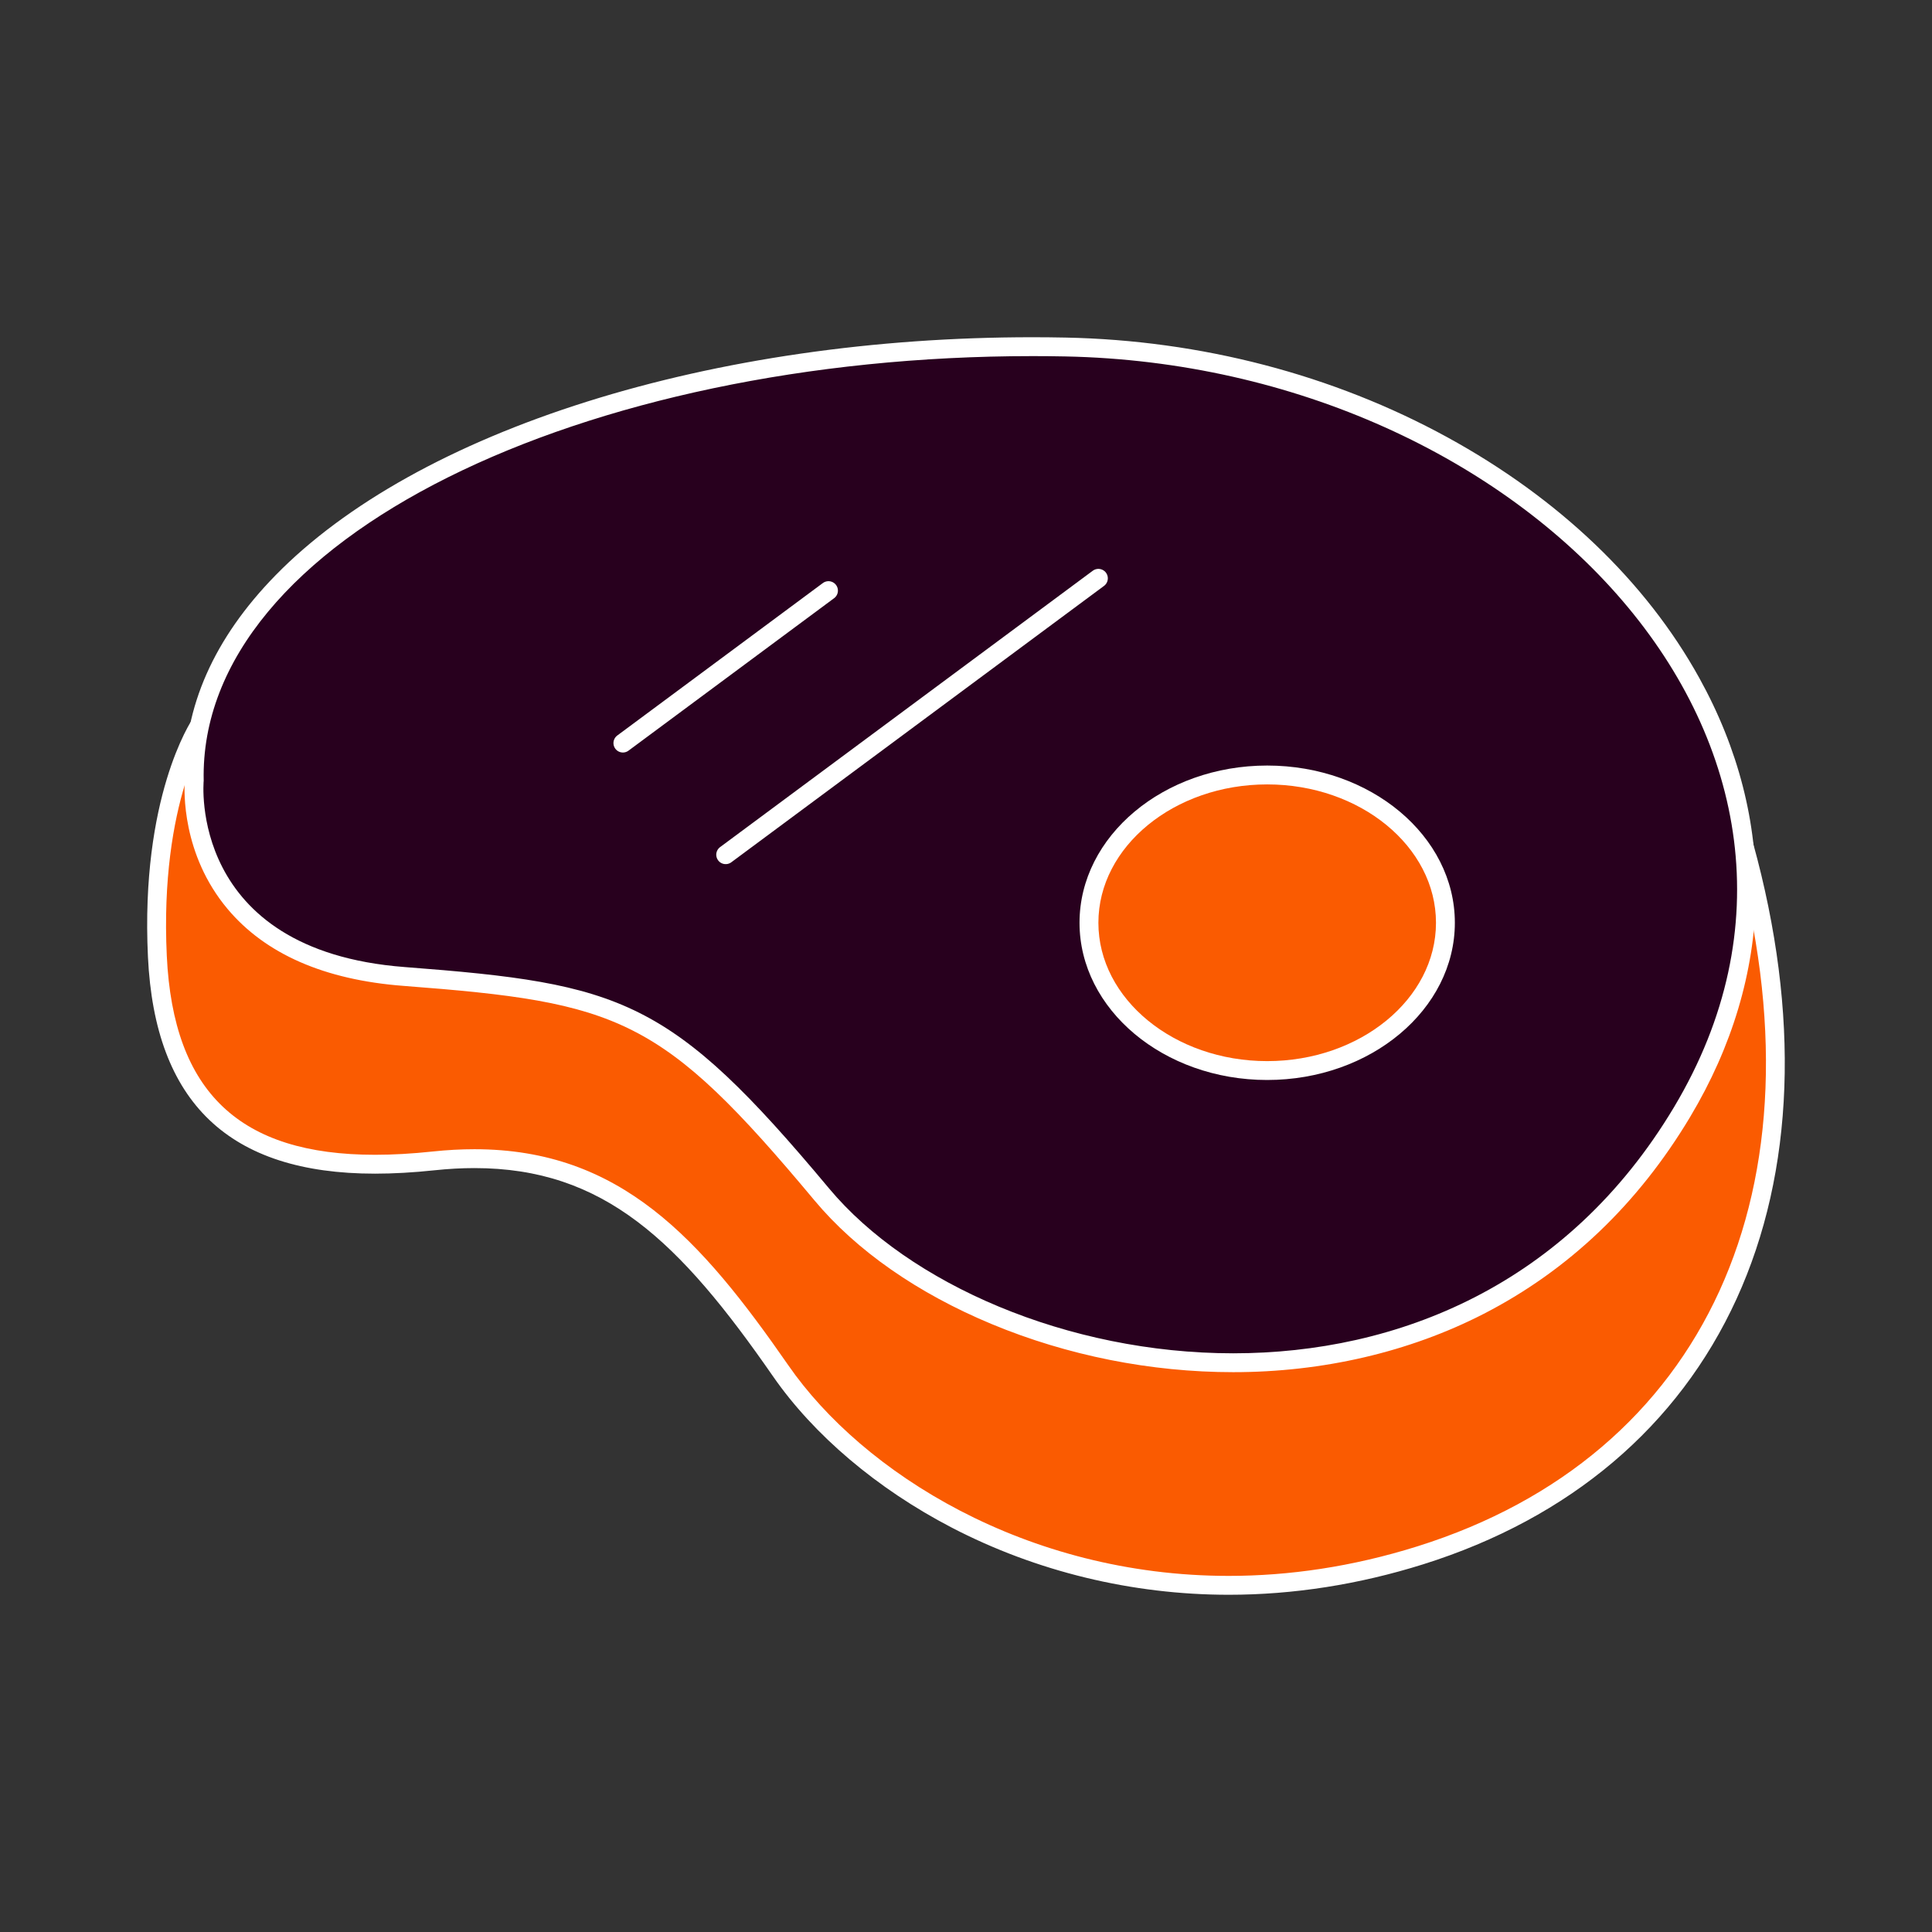
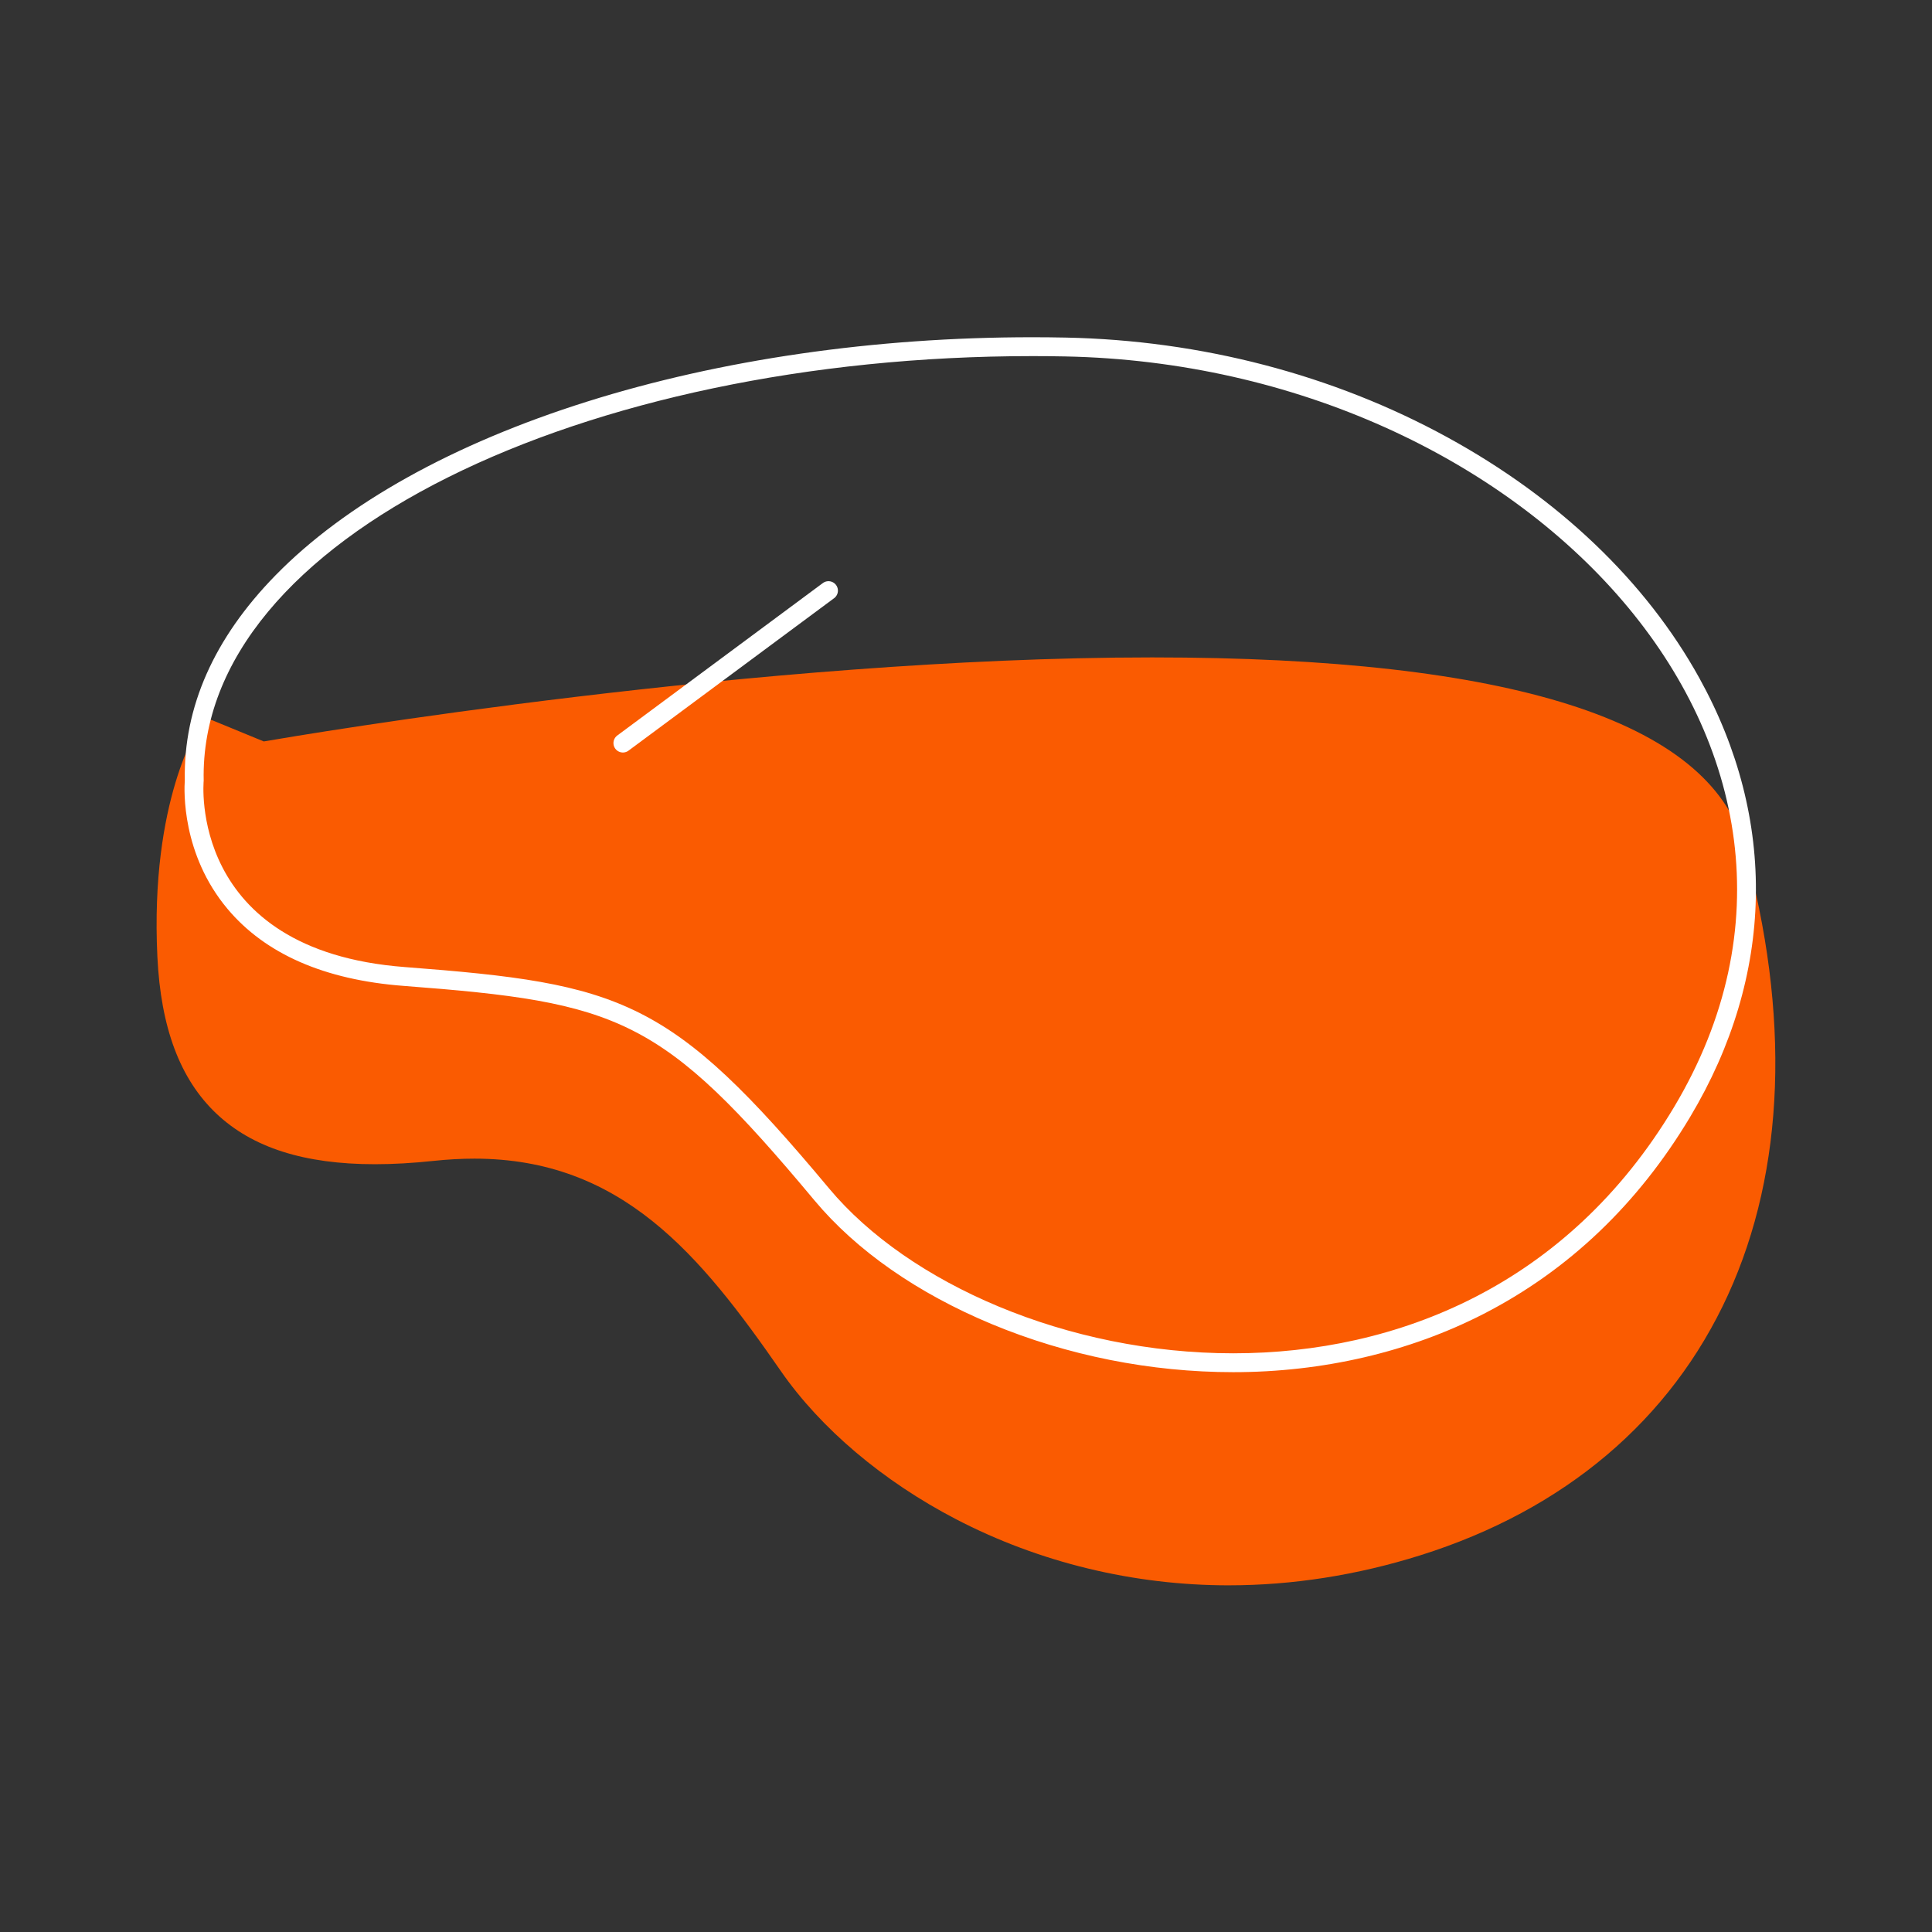
<svg xmlns="http://www.w3.org/2000/svg" id="Layer_1" data-name="Layer 1" viewBox="0 0 512 512">
  <rect x="0" y="0" width="512" height="512" fill="#333333" stroke="none" />
  <g>
    <g>
      <path d="M325.633,420.13c-25.244-0-50.247-6.066-72.307-17.542-19.353-10.067-35.841-24.02-46.427-39.289-21.337-30.772-42.172-56.245-81.176-56.245-3.479,0-7.133.201-10.858.597-5.482.584-10.692.879-15.485.879-18.767,0-32.525-4.396-42.062-13.438-9.606-9.11-14.715-22.727-15.614-41.63-1.973-41.425,10.947-60.888,11.498-61.697.477-.7,1.259-1.092,2.066-1.092.318,0,.641.061.95.188l13.688,5.629c10.451-1.802,131.496-22.269,235.418-22.269,94.927,0,147.698,16.779,156.849,49.872,12.373,44.745,10.91,85.917-4.231,119.064-15.144,33.151-43.336,57.015-81.53,69.012-16.812,5.281-33.897,7.959-50.777,7.959h-.001Z" fill="#fa5b01" fill-rule="evenodd" stroke-width="0" />
-       <path d="M305.323,176.723c76.312,0,144.178,10.926,154.44,48.038,24.947,90.214-7.836,161.069-84.101,185.024-17.372,5.457-34.159,7.844-50.029,7.844-53.802,0-97.048-27.44-116.68-55.754-23.284-33.582-44.515-57.321-83.229-57.321-3.555,0-7.259.2-11.124.611-5.397.574-10.466.865-15.22.865-35.73,0-53.453-16.443-55.178-52.686-1.955-41.066,11.067-60.17,11.067-60.17l14.355,5.904s126.509-22.355,235.7-22.355M305.323,171.723c-102.139,0-220.753,19.725-235.131,22.183l-13.022-5.356c-.618-.254-1.263-.376-1.9-.376-1.615-0-3.179.784-4.133,2.184-.57.837-13.941,20.972-11.929,63.224,1.841,38.657,21.523,57.449,60.173,57.449,4.88,0,10.179-.3,15.749-.893,3.639-.387,7.204-.584,10.595-.584,34.356,0,54.312,19.39,79.12,55.17,10.813,15.596,27.621,29.83,47.327,40.082,22.415,11.66,47.817,17.824,73.461,17.824,17.136,0,34.472-2.716,51.528-8.074,38.889-12.215,67.609-36.544,83.055-70.358,15.389-33.689,16.899-75.451,4.367-120.769-5.264-19.037-24.102-32.979-55.989-41.436-25.691-6.814-60.436-10.269-103.271-10.269h0Z" fill="#fff" stroke-width="0" />
    </g>
    <g>
-       <path d="M326.821,361.138c-42.947-.001-86.764-17.922-109.032-44.593-41.004-49.108-53.221-53.39-110.714-57.775-20.189-1.54-35.278-8.098-44.849-19.493-11.849-14.107-10.906-30.546-10.751-32.459-.376-18.7,7.47-36.396,23.318-52.601,18.247-18.657,46.442-34.357,81.537-45.401,35.227-11.086,75.747-16.946,117.181-16.946,2.927,0,5.895.03,8.823.088,35.517.71,70.097,9.736,100.002,26.101,29.107,15.928,51.856,37.638,65.788,62.783,20.385,36.791,19.545,77.232-2.364,113.873-34.556,57.792-89.347,66.422-118.935,66.422h-.005Z" fill="#28001e" fill-rule="evenodd" stroke-width="0" />
      <path d="M273.512,94.371c2.913,0,5.842.029,8.773.088,122.22,2.444,218.04,104.132,161.331,198.974-28.213,47.184-73.361,65.206-116.793,65.206-43.869,0-85.987-18.392-107.114-43.695-42.043-50.355-54.754-54.265-112.442-58.665-57.688-4.4-53.288-49.377-53.288-49.377-1.431-64.415,100.985-112.53,219.534-112.53M273.512,89.371c-41.684,0-82.464,5.9-117.931,17.061-35.486,11.167-64.04,27.087-82.574,46.038-16.302,16.669-24.387,34.93-24.032,54.283-.191,2.673-.859,19.61,11.338,34.134,10.019,11.929,25.688,18.785,46.573,20.378,57.42,4.379,68.348,8.214,108.984,56.884,11.062,13.248,27.296,24.573,46.946,32.748,20.037,8.336,42.17,12.742,64.006,12.742,23.75,0,46.708-5.347,66.389-15.462,22.508-11.567,40.91-29.123,54.696-52.178,22.385-37.437,23.239-78.764,2.405-116.367-14.162-25.56-37.252-47.609-66.775-63.765-30.257-16.558-65.235-25.689-101.152-26.407-2.946-.059-5.931-.089-8.873-.089h0Z" fill="#fff" stroke-width="0" />
    </g>
-     <path d="M80.288,209.094c-.602,15.52,16.642,19.92,28.985,20.862,68.299,5.209,86.132,14.692,130.699,68.068,19.163,22.951,57.429,34.093,86.301,34.214,40.199.169,73.884-17.565,94.685-52.353,10.67-17.844,15.511-37.696,11.678-58.321-5.286-28.44-25.497-52.233-48.607-68.482-29.596-20.809-66.258-31.51-102.271-32.23-46.511-.93-98.435,6.007-141.362,24.661-21.475,9.332-54.701,28.467-59.467,53.965-.422,2.256-.608,4.541-.557,6.836l.035,1.578-.117,1.202Z" fill="#28001e" fill-rule="evenodd" />
    <g>
      <path d="M335.818,283.709c-26.044,0-47.232-17.57-47.232-39.166s21.188-39.166,47.232-39.166,47.232,17.57,47.232,39.166-21.188,39.166-47.232,39.166Z" fill="#fa5b01" fill-rule="evenodd" stroke-width="0" />
-       <path d="M335.818,207.877c24.638,0,44.733,16.471,44.733,36.666s-20.095,36.666-44.733,36.666-44.732-16.471-44.732-36.666,20.094-36.666,44.732-36.666M335.818,202.877c-27.422,0-49.732,18.691-49.732,41.666s22.31,41.666,49.732,41.666,49.733-18.691,49.733-41.666-22.31-41.666-49.733-41.666h0Z" fill="#fff" stroke-width="0" />
    </g>
  </g>
-   <line x1="192.315" y1="226.505" x2="291.086" y2="153.261" fill="#fa5b01" stroke="#fff" stroke-linecap="round" stroke-linejoin="round" stroke-width="5" />
  <line x1="165.073" y1="196.924" x2="219.557" y2="156.521" fill="#fa5b01" stroke="#fff" stroke-linecap="round" stroke-linejoin="round" stroke-width="5" />
</svg>